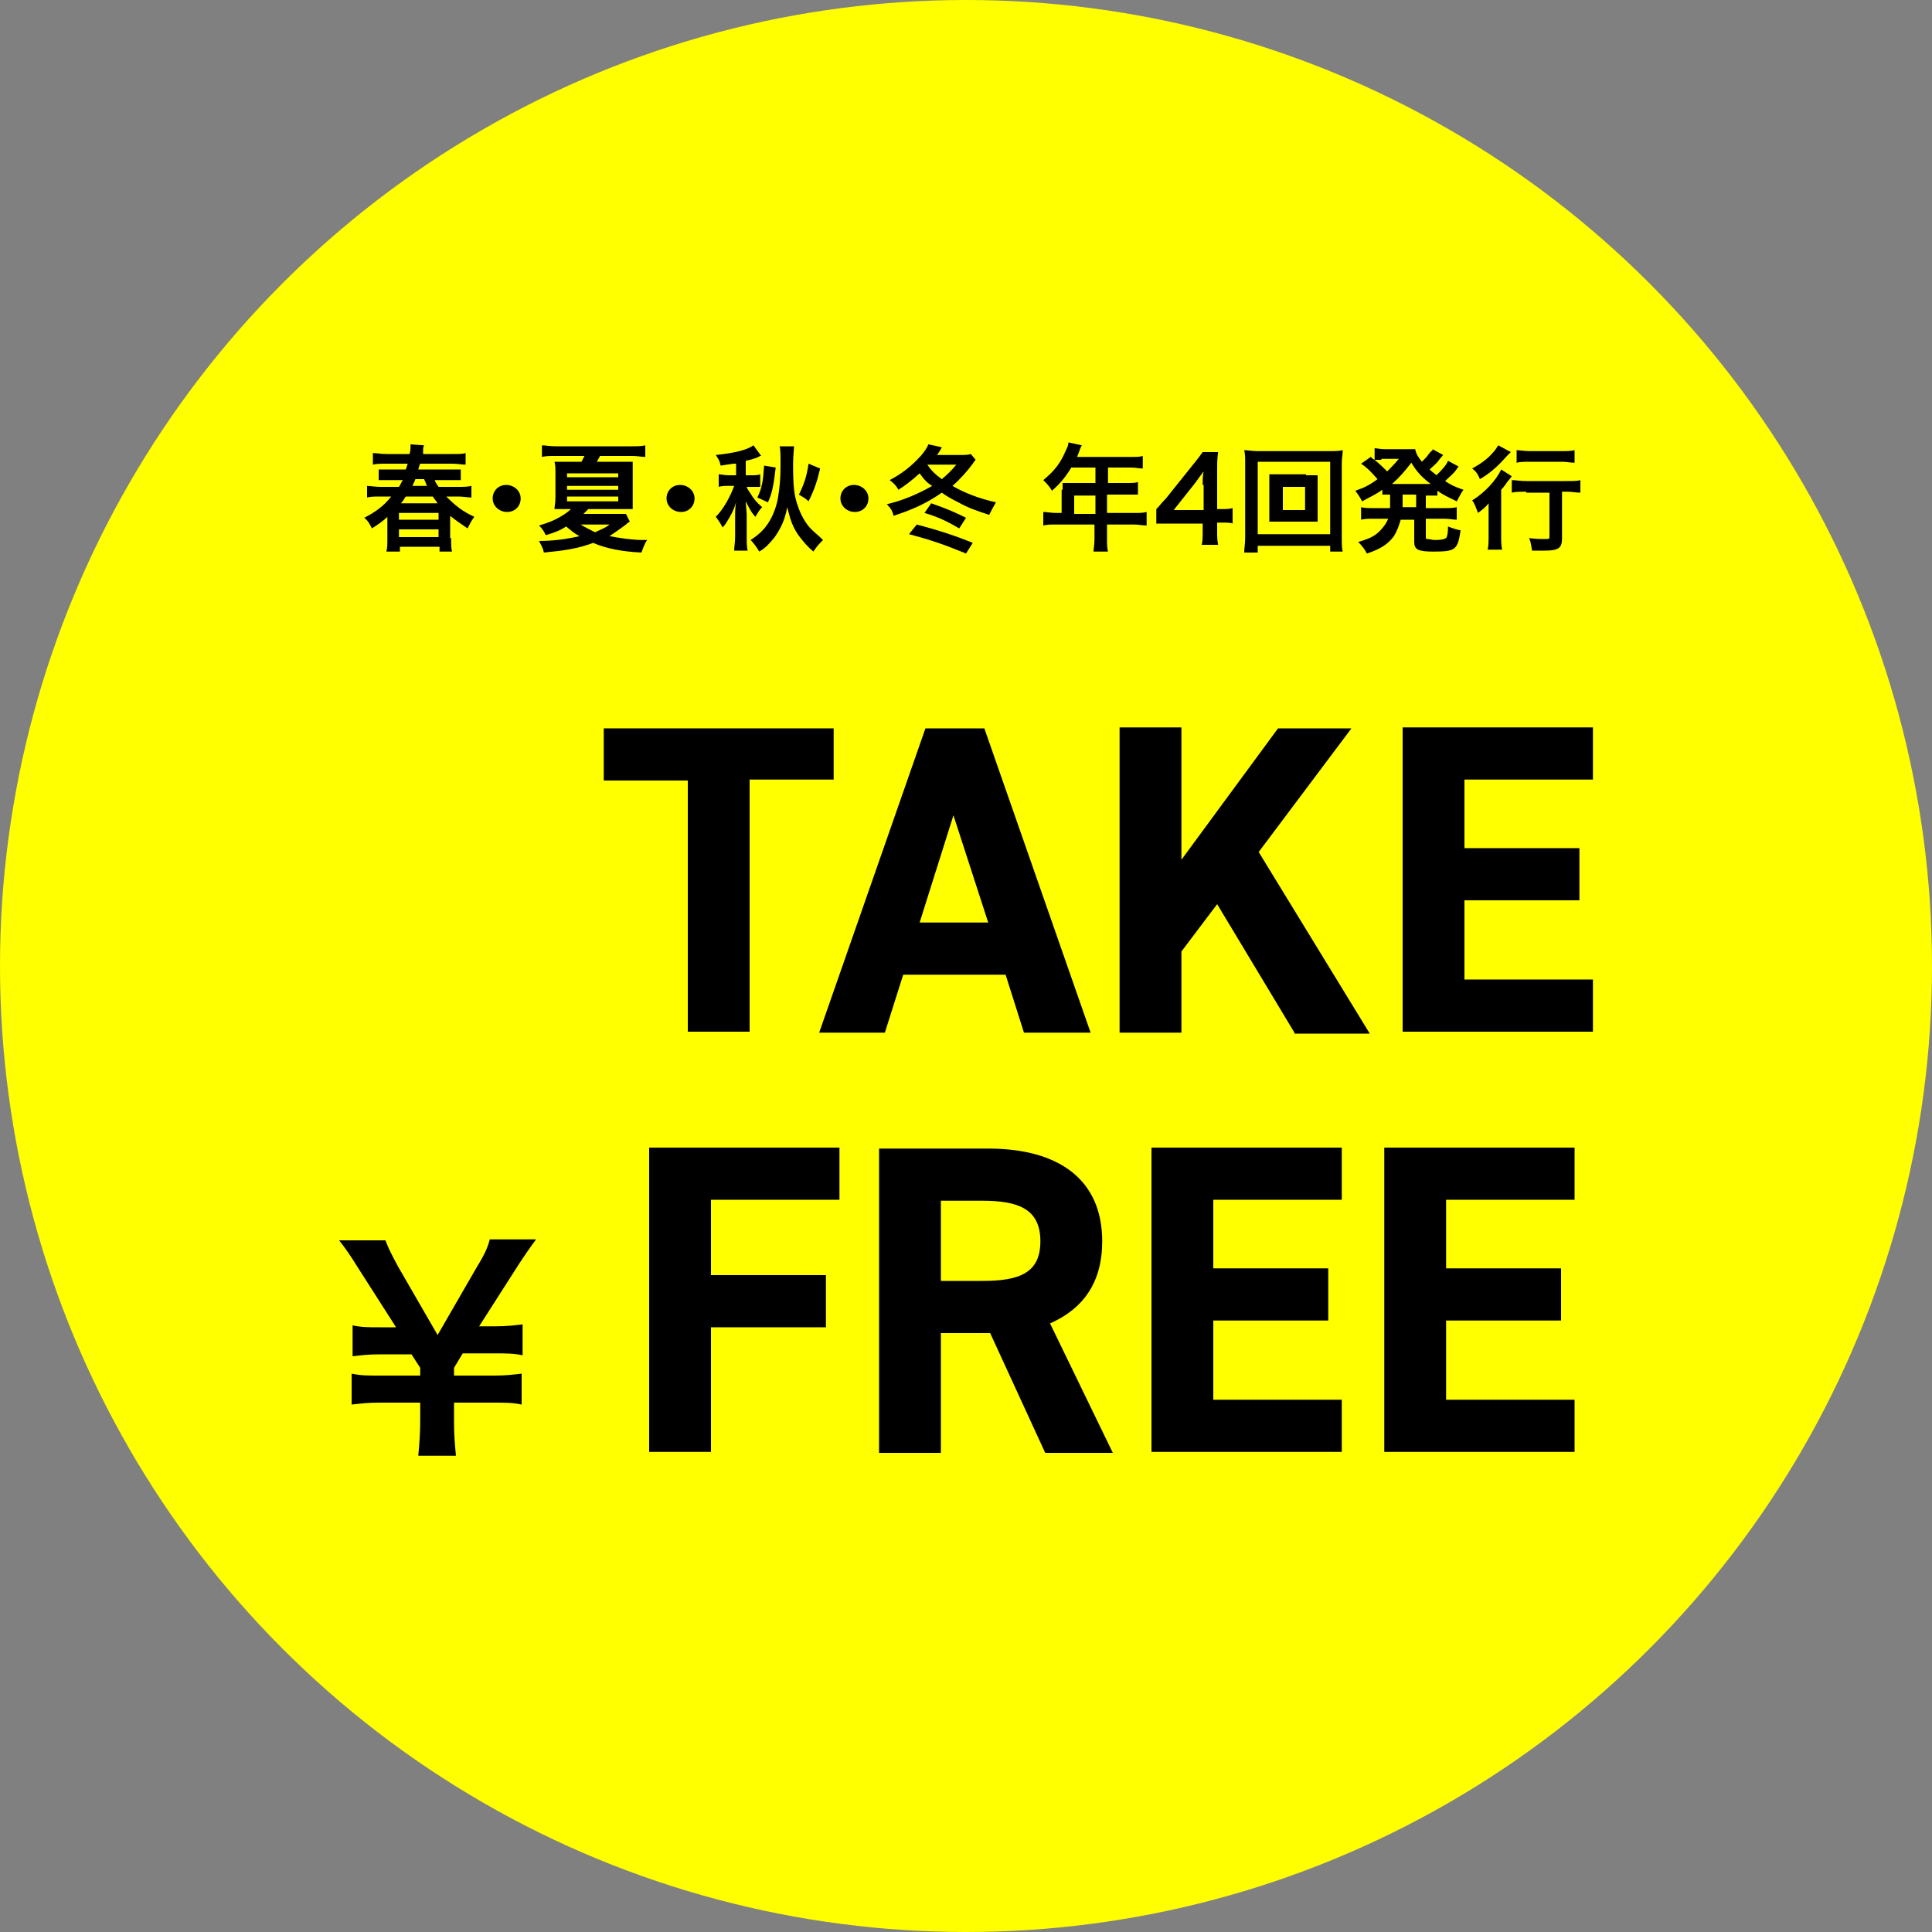
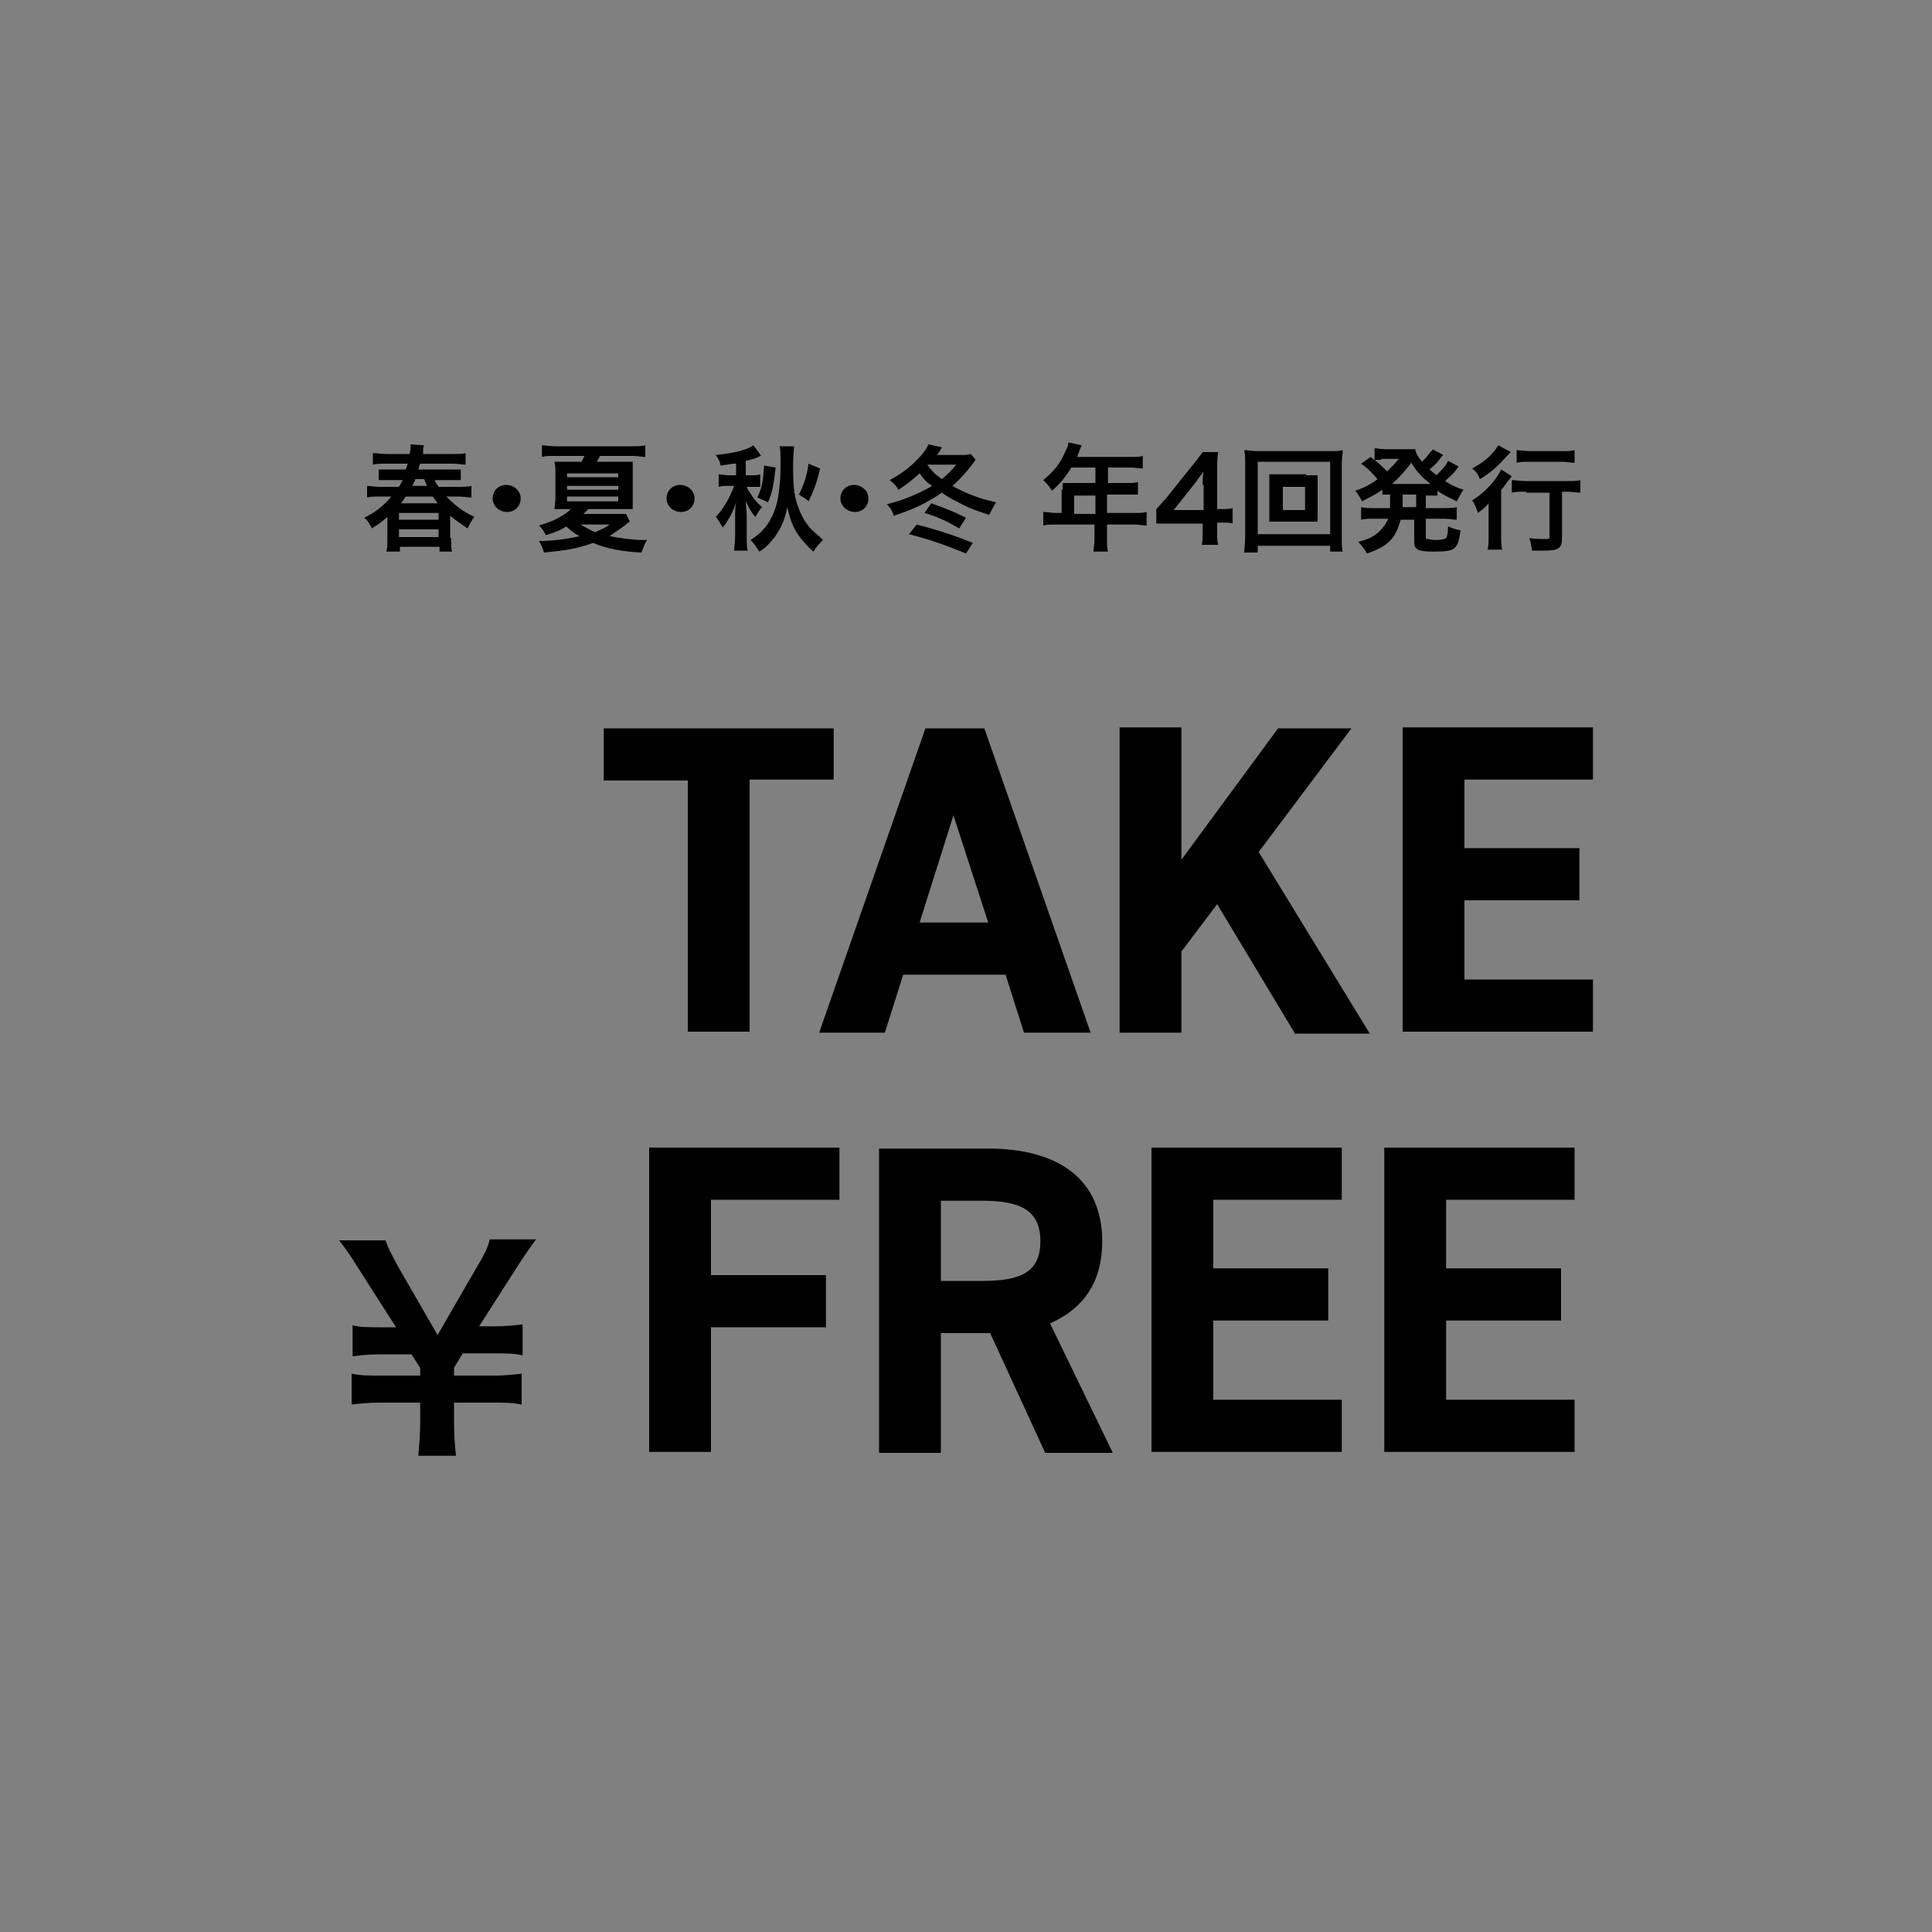
<svg xmlns="http://www.w3.org/2000/svg" version="1.1" id="レイヤー_1" x="0px" y="0px" viewBox="0 0 200 200" style="enable-background:new 0 0 200 200;" xml:space="preserve">
  <rect x="0" y="0" width="200" height="200" fill="#808080" stroke="none" />
  <style type="text/css">
	.st0{fill:#FFFF00;}
</style>
-   <circle class="st0" cx="100" cy="100" r="100" />
  <g>
    <path d="M46.7,55.7c0,0.7,0,1.1,0.1,1.4h-1.3v-0.5h-4.1v0.5H40c0.1-0.4,0.1-0.7,0.1-1.4v-2.2c-0.5,0.5-1,0.8-1.6,1.2   c-0.2-0.4-0.4-0.8-0.8-1.1c1.2-0.6,2.1-1.3,2.8-2.2h-1.1c-0.6,0-1,0-1.4,0.1v-1.2c0.3,0,0.8,0.1,1.4,0.1h1.9   c0.2-0.3,0.2-0.4,0.4-0.7h-1.3c-0.6,0-0.9,0-1.2,0v-1.1c0.3,0,0.6,0,1.2,0H42c0.1-0.2,0.1-0.3,0.2-0.6H40c-0.6,0-1,0-1.4,0.1v-1.2   c0.4,0,0.8,0.1,1.4,0.1h2.4c0.1-0.4,0.1-0.6,0.1-0.9c0,0,0-0.1,0-0.1l1.4,0.1c-0.1,0.2-0.1,0.3-0.1,0.6c0,0.1,0,0.1,0,0.3h3   c0.7,0,1.1,0,1.4-0.1v1.2c-0.4,0-0.8-0.1-1.4-0.1h-3.3c-0.1,0.2-0.1,0.3-0.2,0.6h3.1c0.7,0,1,0,1.3,0v1.1c-0.3,0-0.6,0-1.3,0h-1.4   c0.1,0.3,0.2,0.4,0.4,0.7h2c0.6,0,1,0,1.4-0.1v1.2c-0.4,0-0.8-0.1-1.4-0.1h-1.2c0.9,0.9,1.6,1.5,2.9,2.1c-0.3,0.4-0.5,0.8-0.7,1.2   c-0.7-0.5-1.2-0.8-1.8-1.3V55.7z M41.3,53.8h4.1v-0.7h-4.1V53.8z M41.3,55.6h4.1v-0.8h-4.1V55.6z M45.3,52.1   c-0.2-0.3-0.3-0.4-0.5-0.7H42c-0.2,0.3-0.3,0.5-0.5,0.7H45.3z M44.2,50.3c-0.1-0.2-0.1-0.3-0.3-0.7H43c-0.1,0.3-0.2,0.4-0.3,0.7   H44.2z" />
    <path d="M53.9,51.6c0,0.8-0.6,1.4-1.4,1.4S51,52.4,51,51.6s0.6-1.4,1.4-1.4S53.9,50.8,53.9,51.6z" />
    <path d="M65.2,54c-0.2,0.1-0.3,0.2-0.4,0.3c-0.4,0.3-1.1,0.8-1.7,1.2c1,0.2,2.4,0.4,3.4,0.4c0.2,0,0.3,0,0.5,0   c-0.3,0.4-0.4,0.8-0.6,1.3c-2-0.1-3.6-0.4-5-1c-1.6,0.6-3,0.8-5.1,1c-0.1-0.5-0.3-0.8-0.5-1.2c1.5,0,2.9-0.2,4.2-0.5   c-0.6-0.3-0.9-0.6-1.4-1c-0.6,0.4-1.1,0.6-2.1,0.9c-0.2-0.4-0.3-0.6-0.7-1c1-0.3,1.5-0.5,2.2-0.9c0.5-0.3,0.8-0.5,1.1-0.8h-0.5   c-0.4,0-0.9,0-1.2,0c0-0.3,0.1-0.6,0.1-1.3v-2.4c0-0.5,0-0.8-0.1-1.2c0.3,0,0.6,0,1.3,0h1.5c0.1-0.2,0.2-0.4,0.3-0.6h-3.1   c-0.5,0-0.9,0-1.3,0.1v-1.2c0.4,0,0.8,0.1,1.4,0.1h7.9c0.6,0,1,0,1.4-0.1v1.2c-0.4,0-0.8-0.1-1.3-0.1h-3.4   c-0.1,0.3-0.2,0.3-0.3,0.6h2.5c0.7,0,0.9,0,1.2,0c0,0.4,0,0.7,0,1.2v2.4c0,0.7,0,1.1,0,1.3c-0.4,0-0.8,0-1.2,0h-3.4   c-0.3,0.3-0.3,0.3-0.5,0.5h3.3c0.6,0,0.8,0,1.1,0L65.2,54z M58.7,49.4H64V49h-5.3V49.4z M58.7,50.7H64v-0.4h-5.3V50.7z M58.7,51.9   H64v-0.5h-5.3V51.9z M60.1,54.3c0.5,0.3,0.9,0.5,1.5,0.8c0.6-0.3,1-0.4,1.5-0.8H60.1z" />
    <path d="M71.9,51.6c0,0.8-0.6,1.4-1.4,1.4S69,52.4,69,51.6s0.6-1.4,1.4-1.4S71.9,50.8,71.9,51.6z" />
    <path d="M75.9,48c-0.6,0.1-0.7,0.1-1.3,0.2c-0.1-0.4-0.1-0.5-0.5-1.1c1.9-0.2,3.2-0.5,3.9-1l0.8,1.1c0,0,0,0-0.1,0   c0,0-0.2,0.1-0.4,0.2c-0.3,0.1-0.6,0.2-1.1,0.3v1.5h0.5c0.5,0,0.7,0,1-0.1v1.3c-0.3,0-0.6,0-1,0h-0.4c0.1,0.3,0.2,0.4,0.4,0.7   c0.3,0.5,0.6,0.9,1.2,1.4c-0.3,0.3-0.4,0.5-0.7,1c-0.4-0.4-0.7-1-1-1.6c0,0.4,0.1,1,0.1,1.5v2.1c0,0.7,0,1.1,0.1,1.5h-1.4   c0-0.4,0.1-0.8,0.1-1.5v-1.9c0-0.6,0-1.1,0.1-1.6c-0.2,0.6-0.3,0.9-0.7,1.6c-0.3,0.5-0.4,0.7-0.7,1c-0.2-0.4-0.4-0.7-0.7-1.1   c0.8-0.8,1.5-2.1,1.9-3.2h-0.6c-0.4,0-0.7,0-1,0.1v-1.3c0.3,0,0.6,0.1,1,0.1h0.8V48z M82.2,46.2c0,0.3-0.1,0.9-0.1,1.9   c0,2.2,0.1,3.2,0.5,4.3c0.3,0.9,0.8,1.8,1.4,2.4c0.4,0.4,0.7,0.6,1.2,1.1c-0.4,0.4-0.6,0.6-1,1.2c-0.6-0.5-1-1-1.4-1.5   c-0.7-0.9-1-1.8-1.3-3.1c-0.3,1.5-0.7,2.2-1.3,3.1c-0.5,0.6-0.9,1.1-1.6,1.5c-0.3-0.5-0.6-0.9-0.9-1.2c1.1-0.7,1.7-1.4,2.2-2.4   c0.3-0.6,0.6-1.5,0.7-2.4c0.1-0.7,0.2-1.5,0.2-2.9c0-1.2,0-1.7-0.1-2H82.2z M78.4,51.5c0.5-1,0.6-1.8,0.7-3.3l1.2,0.2   C80.1,50,80,50.9,79.5,52L78.4,51.5z M84.9,48.5c-0.3,1.3-0.6,2.2-1.2,3.4c-0.3-0.3-0.5-0.4-1-0.7c0.5-1,0.8-1.8,1-3.2L84.9,48.5z" />
    <path d="M89.9,51.6c0,0.8-0.6,1.4-1.4,1.4S87,52.4,87,51.6s0.6-1.4,1.4-1.4S89.9,50.8,89.9,51.6z" />
    <path d="M101,47.6c-0.1,0.1-0.1,0.1-0.3,0.4c-0.5,0.7-1.3,1.6-2.1,2.3c1.2,0.7,2.7,1.3,4.5,1.7c-0.3,0.5-0.5,0.9-0.7,1.3   c-1.5-0.5-2.1-0.7-3.2-1.3c-0.8-0.4-1.3-0.7-1.7-1c-1.6,1.1-2.9,1.7-5,2.4c-0.1-0.5-0.3-0.8-0.7-1.2c1.7-0.4,3.3-1.1,4.7-1.9   C96,50,95.7,49.7,95.2,49c-0.9,0.8-1.4,1.2-2.2,1.7c-0.2-0.4-0.5-0.7-0.9-1c1.5-0.8,2.4-1.6,3.3-2.6c0.4-0.5,0.6-0.8,0.7-1.1   l1.4,0.3c-0.2,0.4-0.3,0.5-0.5,0.8h2.4c0.5,0,0.8,0,1.1-0.1L101,47.6z M100,57.3c-2.2-0.9-3.6-1.4-5.9-2l0.8-1   c2.3,0.6,4.1,1.2,5.8,1.9L100,57.3z M99.3,54.7c-1.2-0.7-2.2-1.2-3.6-1.6l0.7-1c1.7,0.6,2.4,0.9,3.6,1.5L99.3,54.7z M97.5,49.6   c0.7-0.6,0.9-0.8,1.5-1.5h-3C96.4,48.7,96.8,49.1,97.5,49.6z" />
    <path d="M110,50.7c0-0.3,0-0.4,0-0.7c0.3,0,0.5,0,0.8,0h2.6v-1.6h-2.5c-0.6,1-1.2,1.7-2,2.4c-0.3-0.5-0.5-0.7-0.9-1.1   c1.2-1,1.8-1.8,2.3-3c0.2-0.4,0.3-0.6,0.3-0.9l1.4,0.3c-0.1,0.1-0.1,0.2-0.2,0.4c0,0-0.1,0.3-0.3,0.8h5.6c0.6,0,0.9,0,1.2-0.1v1.3   c-0.4,0-0.7-0.1-1.2-0.1h-2.4v1.6h1.9c0.6,0,0.9,0,1.2-0.1v1.3c-0.4,0-0.7,0-1.2,0h-2v1.9h2.8c0.6,0,0.9,0,1.3-0.1v1.4   c-0.4,0-0.8-0.1-1.3-0.1h-2.8v1.5c0,0.6,0,0.9,0.1,1.3h-1.5c0-0.3,0.1-0.7,0.1-1.3v-1.5h-4c-0.5,0-0.9,0-1.3,0.1v-1.4   c0.4,0,0.8,0.1,1.3,0.1h0.6V50.7z M113.4,53.2v-1.9h-2.2v1.9H113.4z" />
    <path d="M127.7,54.2c-0.4-0.1-0.7-0.1-1.2-0.1H126v0.9c0,0.6,0,0.9,0.1,1.4h-1.7c0.1-0.4,0.1-0.8,0.1-1.4v-0.8h-3.3   c-0.7,0-1.1,0-1.5,0v-1.5c0.4-0.4,0.5-0.6,1-1.1l2.8-3.5c0.5-0.6,0.7-0.9,1-1.3h1.6c-0.1,0.7-0.1,1.1-0.1,2v3.9h0.4   c0.5,0,0.8,0,1.2-0.1V54.2z M124.5,50.2c0-0.6,0-0.9,0.1-1.4c-0.2,0.3-0.4,0.5-0.8,1.1l-2.3,2.9h3.1V50.2z" />
    <path d="M137.7,57.2v-0.7h-7.5v0.7h-1.4c0-0.4,0.1-0.9,0.1-1.6V48c0-0.6,0-1-0.1-1.4c0.4,0,0.8,0.1,1.4,0.1h7.4c0.6,0,1,0,1.4-0.1   c0,0.4-0.1,0.8-0.1,1.4v7.6c0,0.6,0,1.2,0.1,1.5H137.7z M130.2,55.3h7.5v-7.5h-7.5V55.3z M135.2,49.2c0.5,0,0.9,0,1.2,0   c0,0.3,0,0.6,0,1V53c0,0.4,0,0.6,0,1c-0.3,0-0.7,0-1.2,0h-2.6c-0.6,0-0.8,0-1.2,0c0-0.3,0-0.6,0-1v-2.9c0-0.3,0-0.6,0-1   c0.3,0,0.6,0,1.2,0H135.2z M132.8,52.8h2.3v-2.4h-2.3V52.8z" />
    <path d="M143.9,51.2c-0.4,0-0.5,0-0.8,0v-0.5c-0.7,0.5-1.2,0.7-2.1,1.2c-0.2-0.4-0.4-0.7-0.7-1.1c0.9-0.3,1.5-0.6,2.3-1.2   c-0.7-0.8-1.1-1.2-1.7-1.6l1-0.7c0.2,0.2,0.2,0.2,0.4,0.3v-1.2c0.2,0,0.6,0.1,1,0.1h2.2c0.6,0,0.8,0,1,0c0.1,0.5,0.3,0.8,0.7,1.3   c0.4-0.4,0.5-0.5,0.7-0.8c0.2-0.2,0.2-0.3,0.3-0.3c0.1-0.1,0.1-0.1,0.1-0.2l1.1,0.6c0,0-0.2,0.2-0.5,0.6c-0.2,0.3-0.6,0.6-0.9,0.9   c0.3,0.3,0.5,0.4,0.7,0.6c0.5-0.5,1-1,1.2-1.5l1.1,0.6c-0.1,0.1-0.1,0.1-0.3,0.4c-0.3,0.4-0.7,0.7-1.1,1.1c0.6,0.4,1,0.6,1.9,0.9   c-0.3,0.4-0.3,0.5-0.7,1.2c-1-0.5-1.3-0.6-2-1.1v0.5c-0.4,0-0.6,0-1.2,0v1.3h1.9c0.6,0,0.9,0,1.3-0.1v1.3c-0.4,0-0.7-0.1-1.3-0.1   h-1.9v1.8c0,0.3,0,0.3,0.2,0.3c0.2,0,0.4,0.1,0.8,0.1c0.7,0,0.9-0.1,1.1-0.2c0.1-0.1,0.2-0.5,0.2-1.2c0.5,0.2,0.8,0.3,1.3,0.4   c-0.3,2-0.5,2.2-2.8,2.2c-1.6,0-2-0.2-2-1v-2.3H145c-0.2,0.7-0.4,1.2-0.7,1.7c-0.6,0.8-1.3,1.3-2.8,1.8c-0.2-0.4-0.5-0.8-0.9-1.2   c1.1-0.3,1.7-0.6,2.2-1.1c0.4-0.4,0.7-0.8,0.9-1.3h-1.5c-0.6,0-0.9,0-1.3,0.1v-1.3c0.4,0.1,0.7,0.1,1.3,0.1h1.7c0-0.2,0-0.2,0-0.4   L143.9,51.2z M143,47.6c-0.2,0-0.5,0-0.7,0c0.6,0.5,0.9,0.8,1.3,1.2c0.5-0.5,0.8-0.8,1.2-1.3H143z M147.8,50.1c0.2,0,0.2,0,0.3,0   c-0.9-0.7-1.4-1.2-2-2.2c-0.7,0.9-1.2,1.5-2,2.2c0.1,0,0.2,0,0.3,0H147.8z M145.2,52.2c0,0.1,0,0.2,0,0.3h1.4v-1.3h-1.4L145.2,52.2   z" />
    <path d="M154.1,53.5c0-0.5,0-0.6,0-1.4c-0.3,0.4-0.7,0.7-1.1,1c-0.2-0.5-0.3-0.9-0.6-1.3c1.3-0.8,2.5-2.1,3-3.2l1.1,0.7   c-0.1,0.1-0.2,0.3-0.4,0.5c-0.3,0.4-0.4,0.6-0.7,0.9v4.7c0,0.6,0,1.1,0.1,1.5H154c0.1-0.4,0.1-0.9,0.1-1.5V53.5z M156.4,46.8   c-0.1,0.1-0.1,0.1-0.4,0.4c-0.8,0.9-1.6,1.7-2.8,2.4c-0.2-0.5-0.4-0.8-0.8-1.1c0.9-0.5,1.6-1,2.1-1.6c0.3-0.3,0.4-0.5,0.6-0.8   L156.4,46.8z M158,50.9c-0.6,0-1.1,0-1.5,0.1v-1.3c0.4,0,0.9,0.1,1.5,0.1h4.1c0.7,0,1.2,0,1.5-0.1V51c-0.4,0-0.9-0.1-1.4-0.1h-0.5   v4.8c0,1-0.3,1.3-1.8,1.3c-0.4,0-0.8,0-1.3,0c-0.1-0.5-0.1-0.8-0.3-1.3c0.6,0.1,1.3,0.1,1.6,0.1c0.5,0,0.5,0,0.5-0.3v-4.5H158z    M157,46.6c0.3,0,0.8,0.1,1.4,0.1h3.2c0.6,0,1,0,1.4-0.1v1.3c-0.4,0-0.9-0.1-1.3-0.1h-3.3c-0.5,0-1,0-1.4,0.1V46.6z" />
  </g>
  <g>
    <path d="M43.3,150.7c0.1-1.1,0.2-2.2,0.2-3.6v-1.9h-4.2c-1.3,0-2,0.1-2.9,0.2v-3.2c1,0.2,1.6,0.2,2.9,0.2h4.2v-0.8l-0.9-1.4h-3.2   c-1.3,0-2,0.1-2.9,0.2v-3.2c0.9,0.2,1.6,0.2,2.9,0.2h1.6l-3.9-6.1c-0.8-1.3-1.5-2.3-2-2.9h4.8c0.3,0.8,0.6,1.4,1.3,2.7l4.1,7.1   l4.1-7.1c0.8-1.3,1.1-2,1.3-2.8h4.8c-0.4,0.5-1.5,2.1-2,2.9l-3.9,6.1h1.6c1.3,0,2-0.1,2.9-0.2v3.2c-0.9-0.2-1.7-0.2-2.9-0.2h-3.3   l-0.9,1.5v0.8h4.1c1.3,0,2-0.1,2.9-0.2v3.2c-0.9-0.2-1.7-0.2-2.9-0.2h-4.1v1.9c0,1.6,0.1,2.5,0.2,3.6H43.3z" />
  </g>
  <g>
    <path d="M86.3,75.3v5.4h-8.7v26.1h-6.4V80.8h-8.7v-5.4H86.3z" />
    <path d="M84.8,106.9l11-31.5h6.1l11,31.5H106l-1.9-6H93.5l-1.9,6H84.8z M95.2,95.5h7.1l-3.6-11.1L95.2,95.5z" />
    <path d="M134,106.9l-8-13.3l-3.7,4.9v8.4h-6.4V75.3h6.4V89l10-13.6h7.6l-9.6,12.8l11.5,18.8H134z" />
    <path d="M164.9,75.3v5.4h-13.3v7.1h11.9v5.4h-11.9v8.2h13.3v5.4h-19.7V75.3H164.9z" />
    <path d="M86.9,118.8v5.4H73.6v7.8h11.9v5.4H73.6v12.9h-6.4v-31.5H86.9z" />
    <path d="M108.2,150.4l-5.7-12.4h-5.1v12.4H91v-31.5h11.3c7.3,0,11.8,3.2,11.8,9.6c0,4.3-2,7-5.4,8.5l6.5,13.4H108.2z M101.7,132.6   c3.8,0,6-0.8,6-4.1c0-3.3-2.2-4.2-6-4.2h-4.3v8.3H101.7z" />
    <path d="M138.9,118.8v5.4h-13.3v7.1h11.9v5.4h-11.9v8.2h13.3v5.4h-19.7v-31.5H138.9z" />
    <path d="M163,118.8v5.4h-13.3v7.1h11.9v5.4h-11.9v8.2H163v5.4h-19.7v-31.5H163z" />
  </g>
</svg>